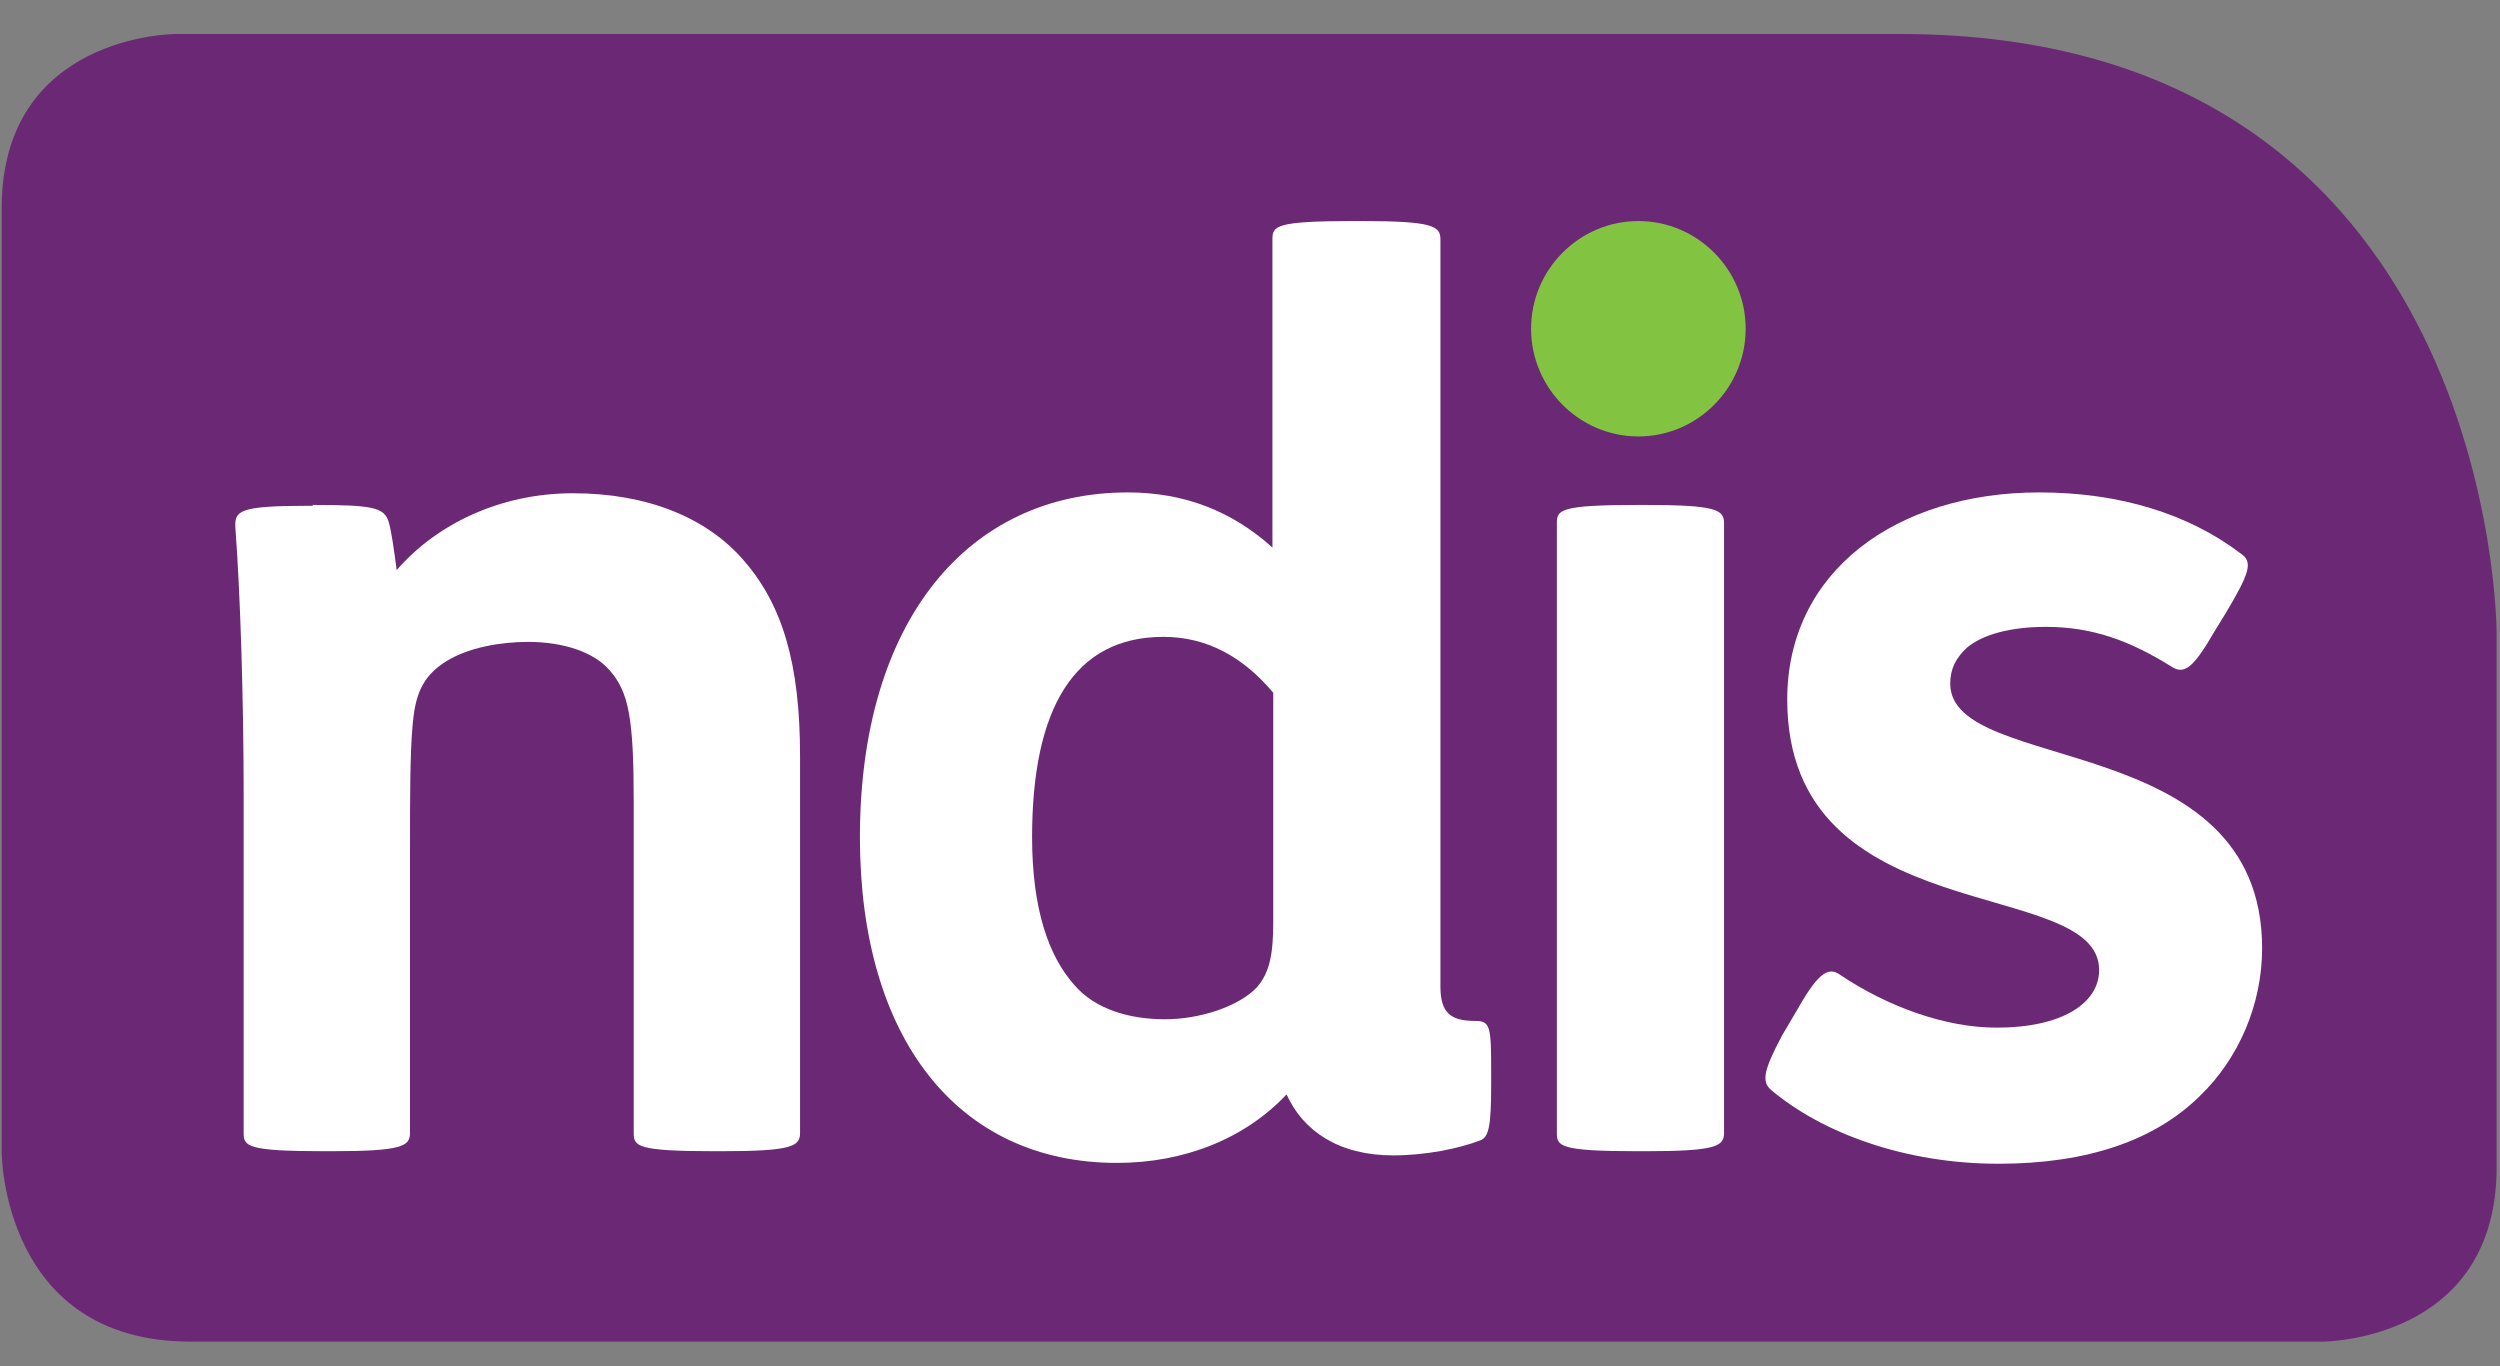
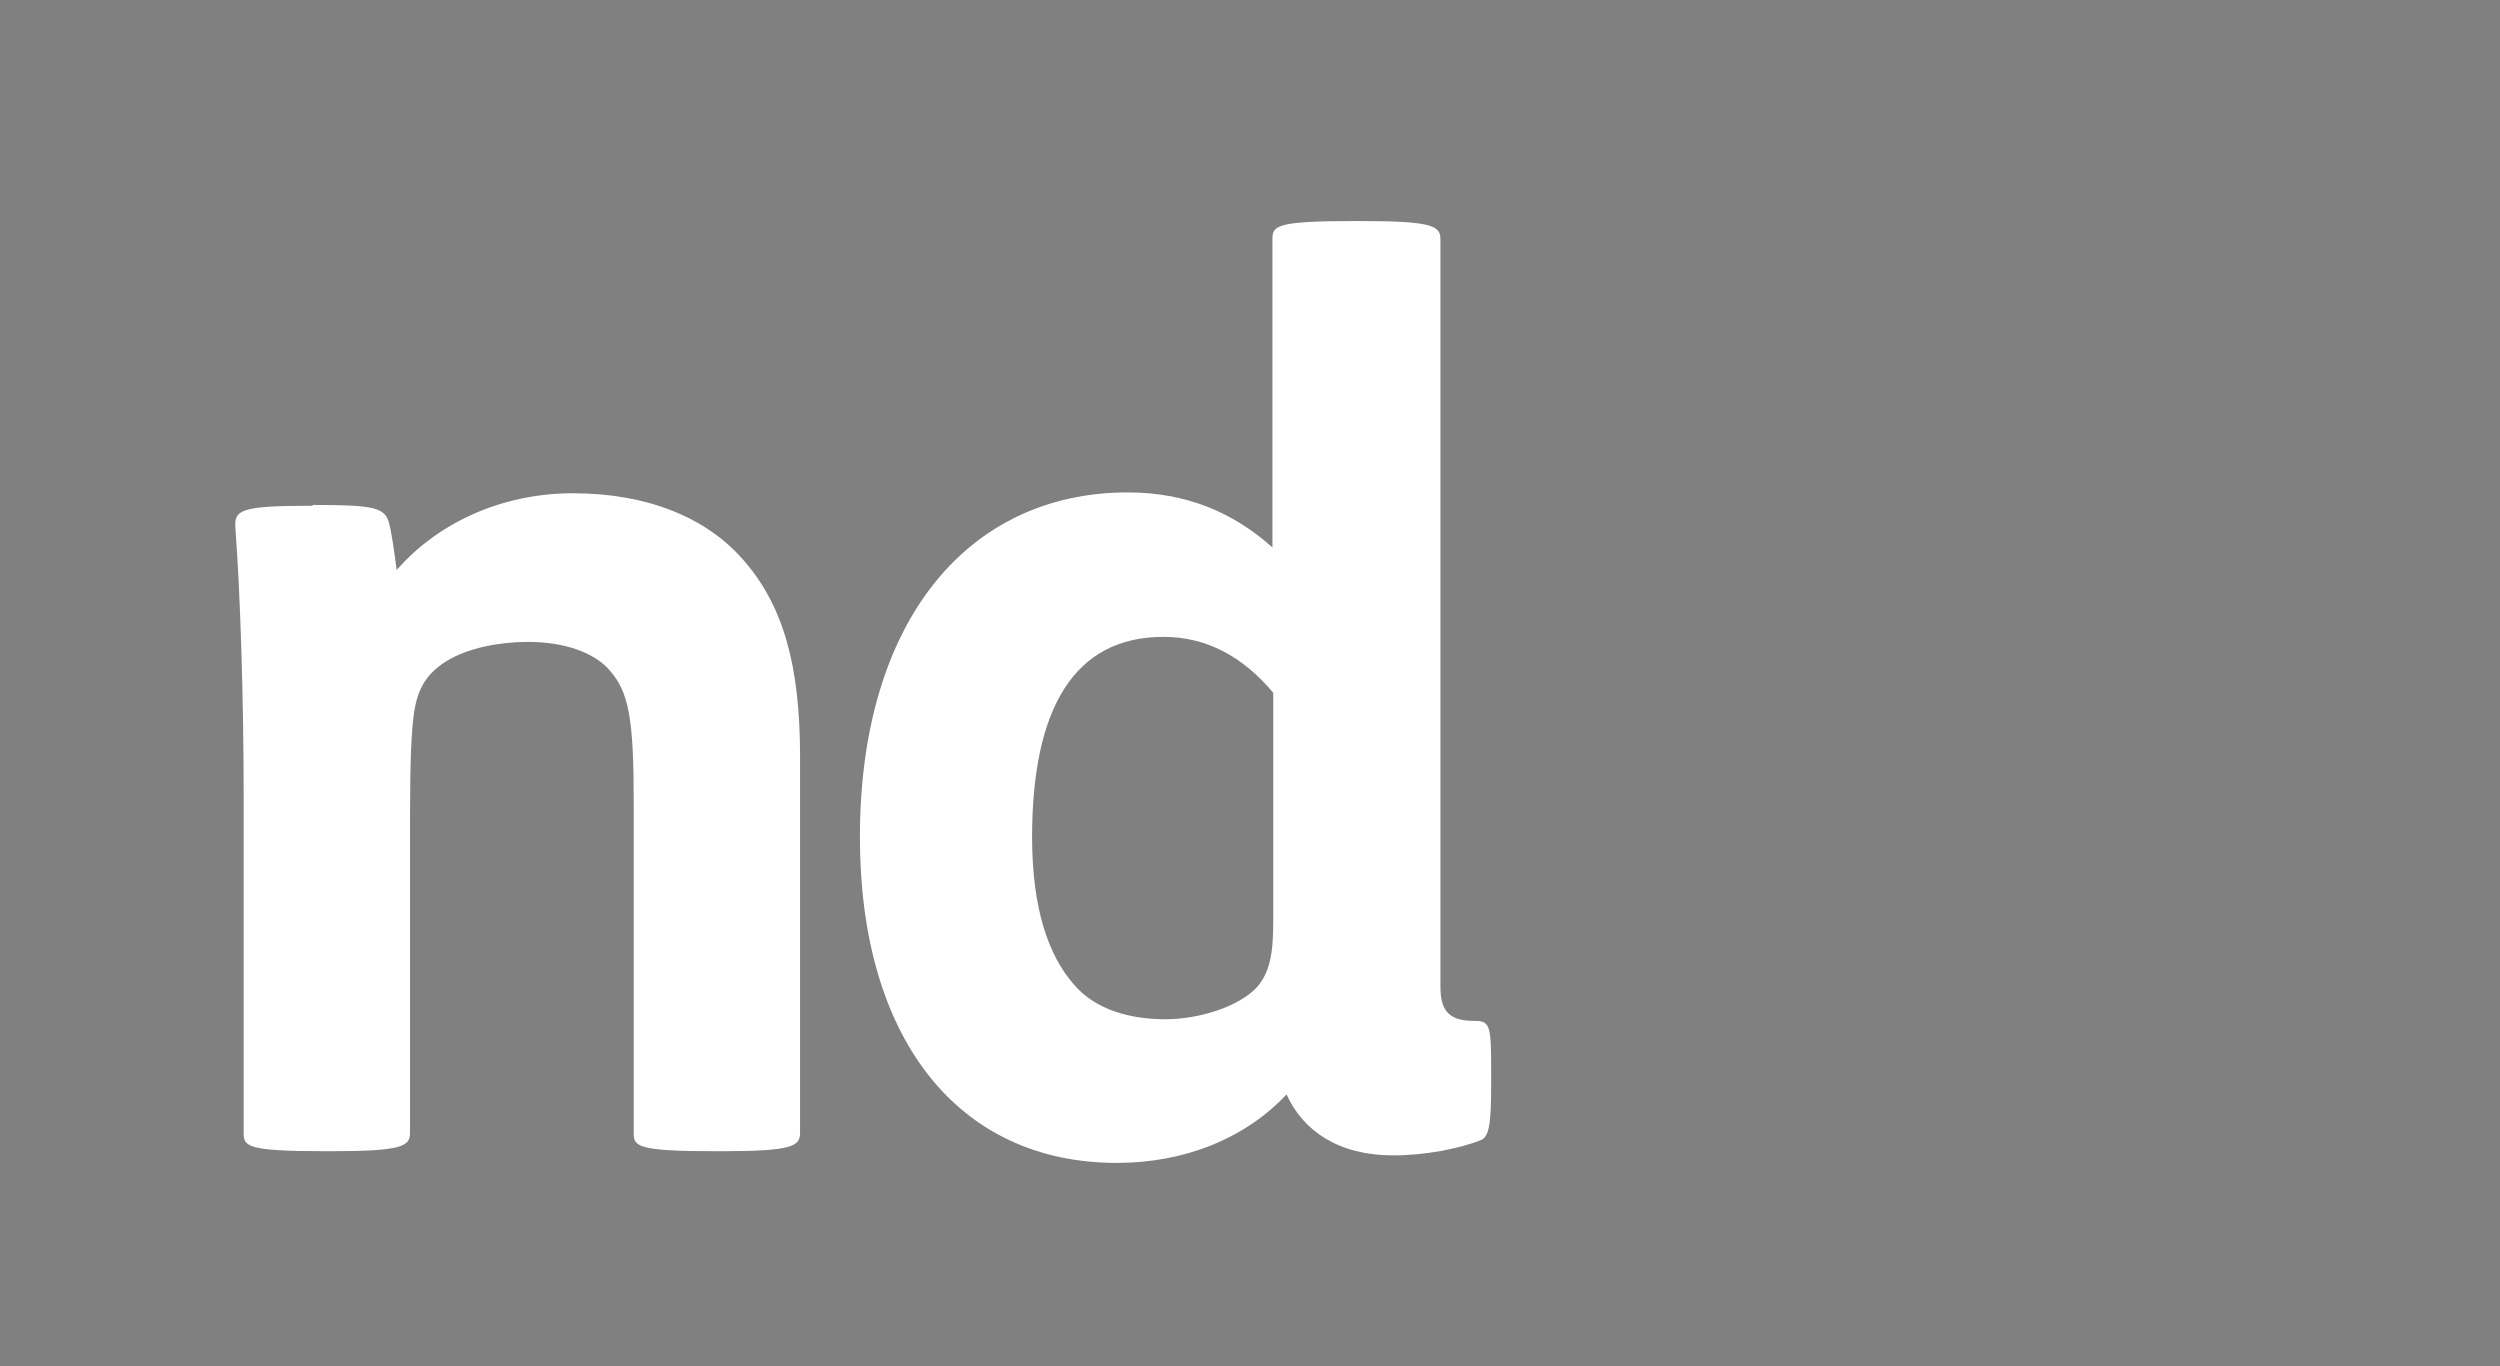
<svg xmlns="http://www.w3.org/2000/svg" width="86" height="47" viewBox="0 0 86 47" fill="none">
  <rect x="0" y="0" width="86" height="47" fill="#808080" stroke="none" />
  <g clip-path="url(#clip0_4390_20222)">
-     <path d="M6.036 1.17C6.036 1.17 0.057 1.17 0.057 7.173V39.631C0.057 39.631 0.057 46.151 6.551 46.151H79.905C79.905 46.151 85.884 46.151 85.884 40.148V21.765C85.884 21.765 85.884 1.17 65.372 1.17H6.036Z" fill="#6A2875" />
    <path d="M10.757 17.37C12.817 17.37 13.188 17.456 13.36 17.916C13.475 18.289 13.56 18.978 13.646 19.61C14.991 18.059 17.165 16.968 19.711 16.968C22.258 16.968 24.289 17.801 25.548 19.237C26.921 20.788 27.522 22.827 27.522 26.016V38.97C27.522 39.429 27.264 39.602 24.804 39.602H24.604C21.886 39.602 21.8 39.429 21.8 38.97V27.595C21.8 24.694 21.628 23.804 20.97 23.057C20.427 22.425 19.368 22.081 18.166 22.081C17.194 22.081 16.107 22.282 15.363 22.741C14.476 23.287 14.276 23.976 14.19 24.982C14.104 25.958 14.104 27.509 14.104 29.118V38.97C14.104 39.429 13.847 39.602 11.386 39.602H11.186C8.468 39.602 8.382 39.429 8.382 38.97V27.366C8.382 24.091 8.268 20.415 8.096 18.145C8.068 17.571 8.211 17.399 10.614 17.399H10.757V17.37Z" fill="white" />
    <path d="M43.8 23.832C42.742 22.568 41.483 21.908 40.024 21.908C36.963 21.908 35.504 24.349 35.504 28.801C35.504 31.272 36.076 32.88 36.934 33.857C37.678 34.747 38.908 35.063 40.081 35.063C41.254 35.063 42.599 34.632 43.228 33.972C43.686 33.455 43.8 32.794 43.8 31.703V23.832ZM46.833 7.604C49.293 7.604 49.551 7.776 49.551 8.235V33.943C49.551 34.862 49.923 35.12 50.752 35.12C51.267 35.12 51.296 35.322 51.296 36.844V37.303C51.296 38.768 51.21 39.113 50.924 39.228C50.18 39.515 49.036 39.745 47.92 39.745C46.06 39.745 44.83 38.912 44.258 37.648C42.828 39.17 40.739 40.004 38.422 40.004C32.929 40.004 29.581 35.695 29.581 28.801C29.581 21.362 33.301 16.939 38.794 16.939C40.768 16.939 42.398 17.599 43.772 18.834V8.235C43.772 7.776 43.858 7.604 46.575 7.604H46.833Z" fill="white" />
-     <path d="M61.767 34.834C62.482 33.57 62.854 33.197 63.312 33.542C64.943 34.633 66.917 35.351 68.691 35.351C70.922 35.351 72.21 34.518 72.21 33.369C72.21 30.095 61.481 32.105 61.481 24.063C61.481 19.64 65.257 16.939 70.15 16.939C72.925 16.939 75.299 17.686 77.073 19.036C77.502 19.323 77.416 19.668 76.558 21.104L76.186 21.707C75.442 23 75.128 23.23 74.67 22.914C73.325 22.081 72.038 21.564 70.379 21.564C69.177 21.564 68.204 21.822 67.661 22.282C67.289 22.627 67.088 23 67.088 23.517C67.088 26.677 77.817 25.04 77.817 32.622C77.817 34.547 77.016 36.414 75.671 37.706C74.126 39.229 71.809 40.033 68.748 40.033C65.515 40.033 62.683 38.97 60.938 37.505C60.594 37.218 60.651 36.845 61.309 35.61L61.767 34.834Z" fill="white" />
-     <path d="M56.589 17.37C59.078 17.37 59.307 17.543 59.307 18.002V38.97C59.307 39.43 59.049 39.602 56.589 39.602H56.36C53.642 39.602 53.556 39.43 53.556 38.97V18.002C53.556 17.543 53.642 17.37 56.36 17.37H56.589Z" fill="white" />
-     <path d="M56.36 15.014C58.391 15.014 60.051 13.348 60.051 11.309C60.051 9.269 58.391 7.604 56.36 7.604C54.329 7.604 52.669 9.269 52.669 11.309C52.669 13.348 54.329 15.014 56.36 15.014Z" fill="#82C341" />
  </g>
  <defs>
    <clipPath id="clip0_4390_20222">
      <rect width="86" height="45.745" fill="white" transform="translate(0 0.902)" />
    </clipPath>
  </defs>
</svg>